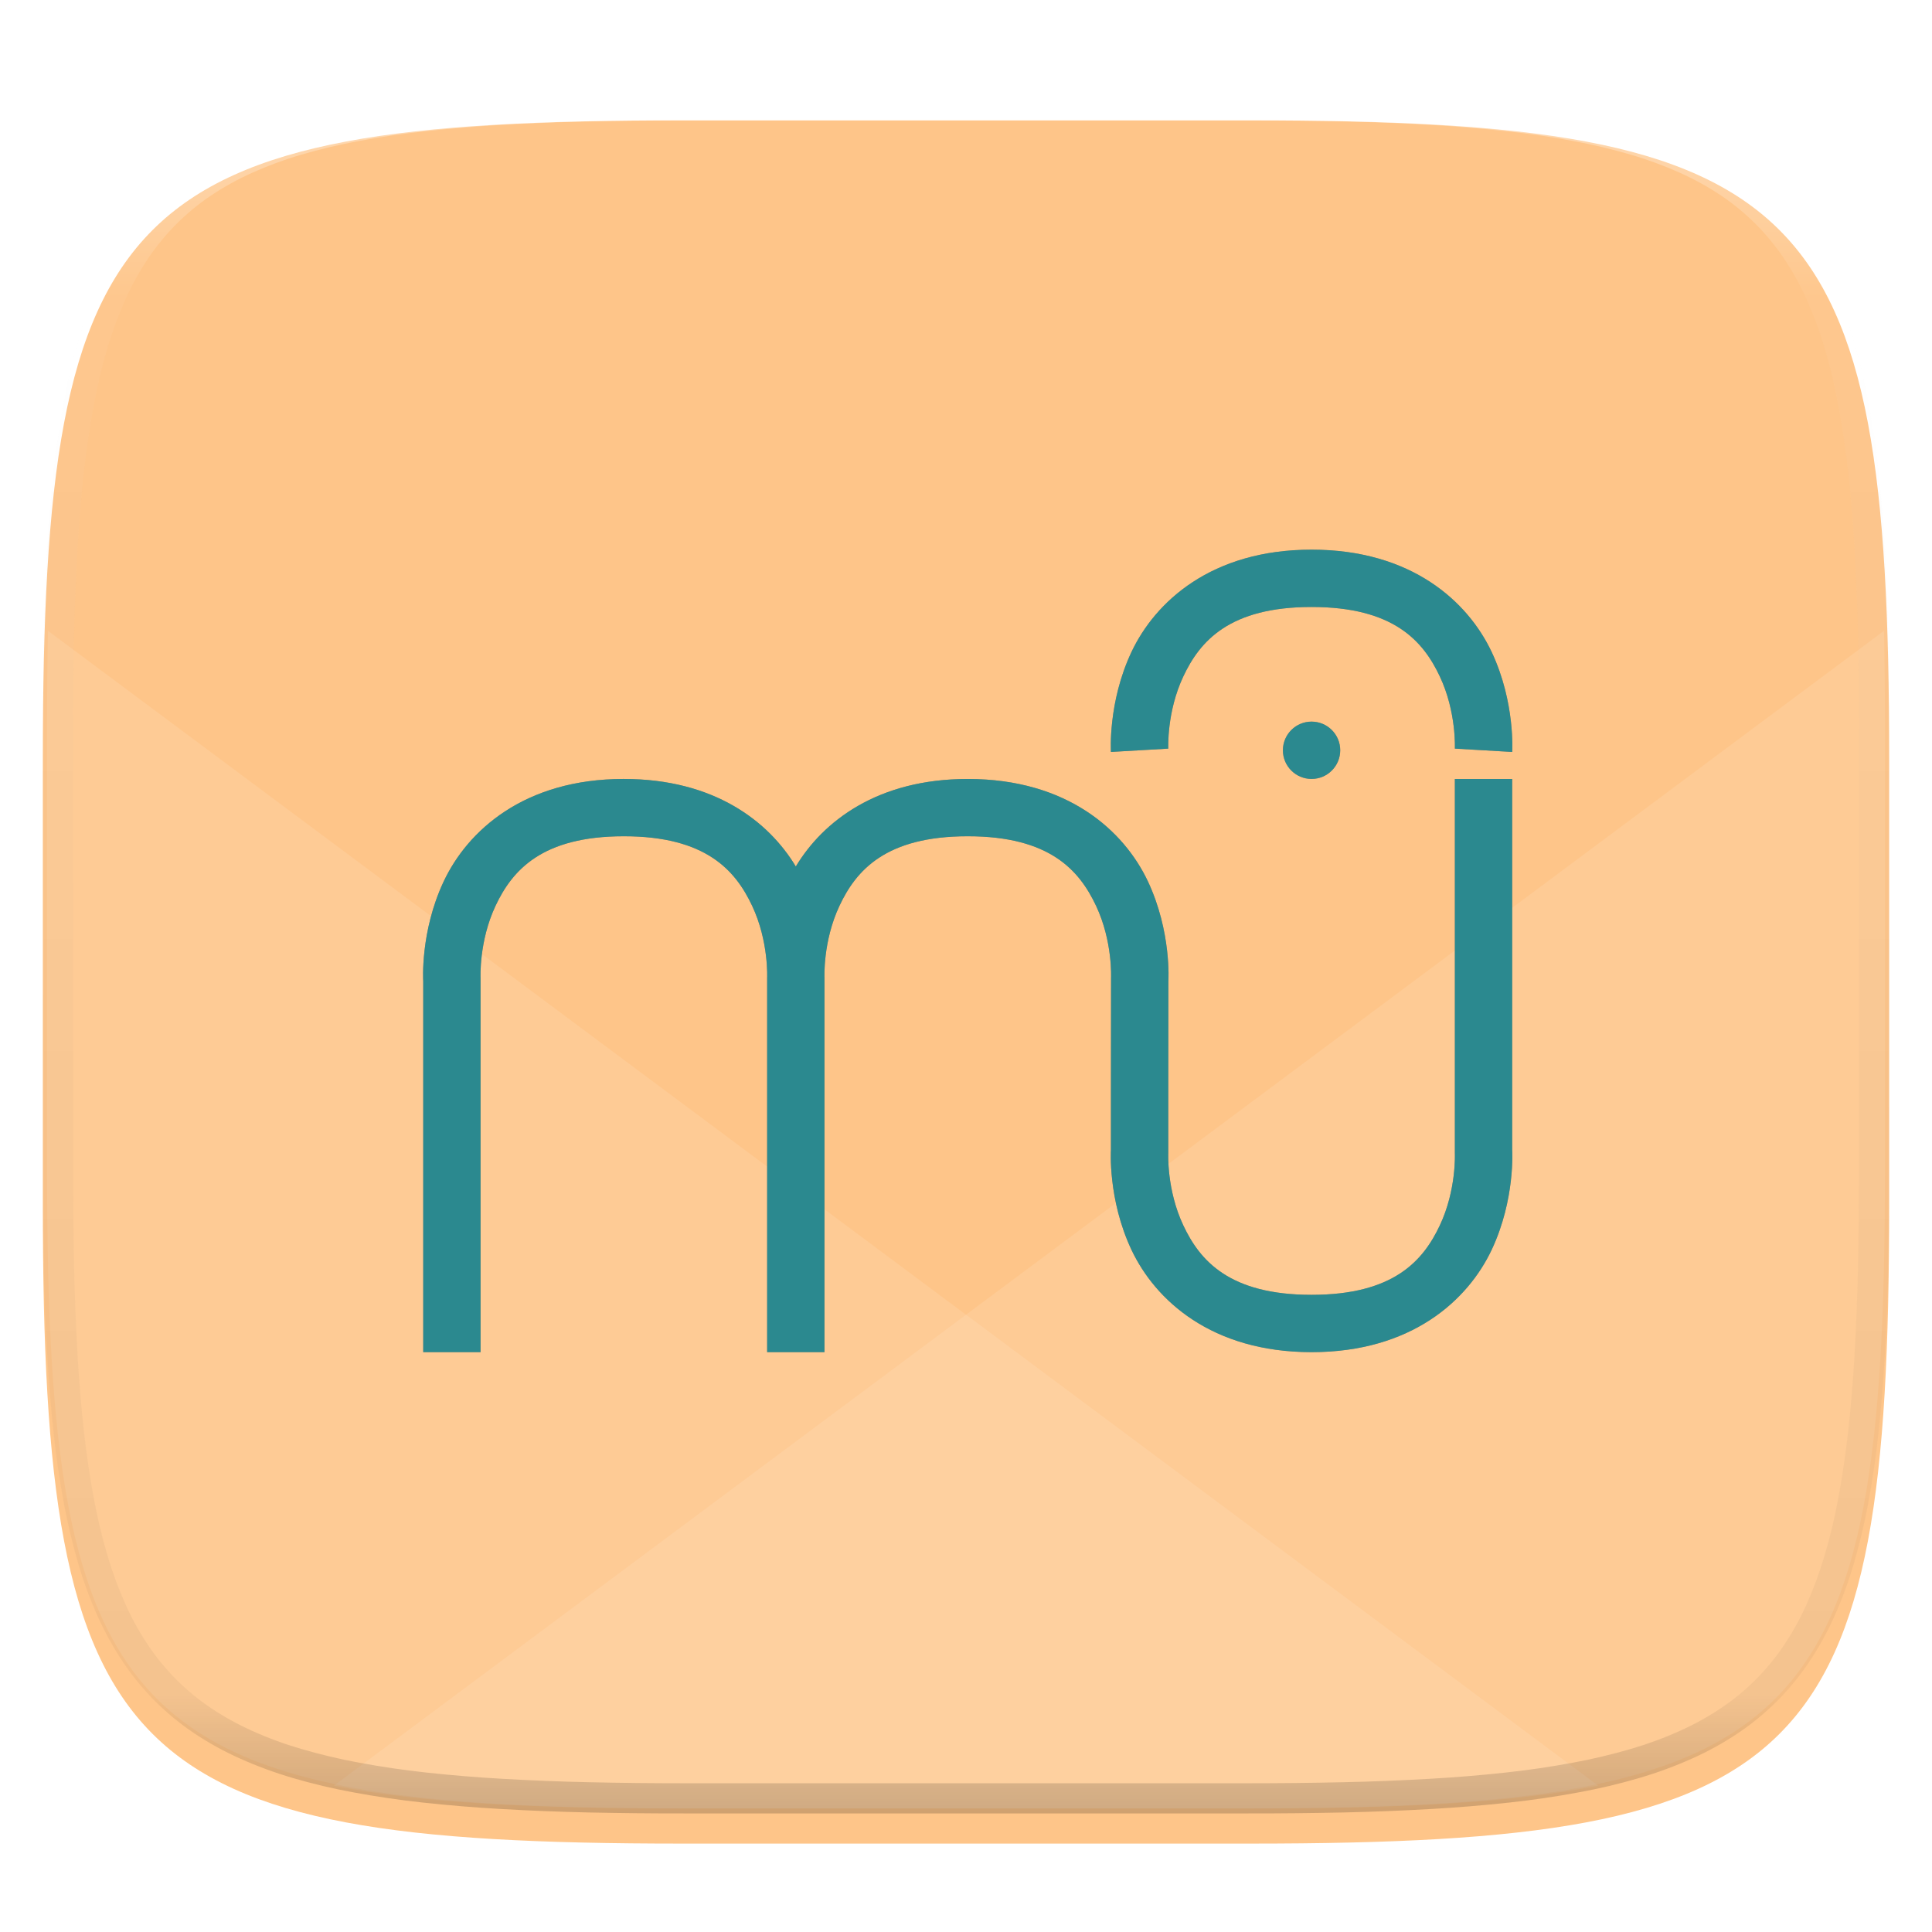
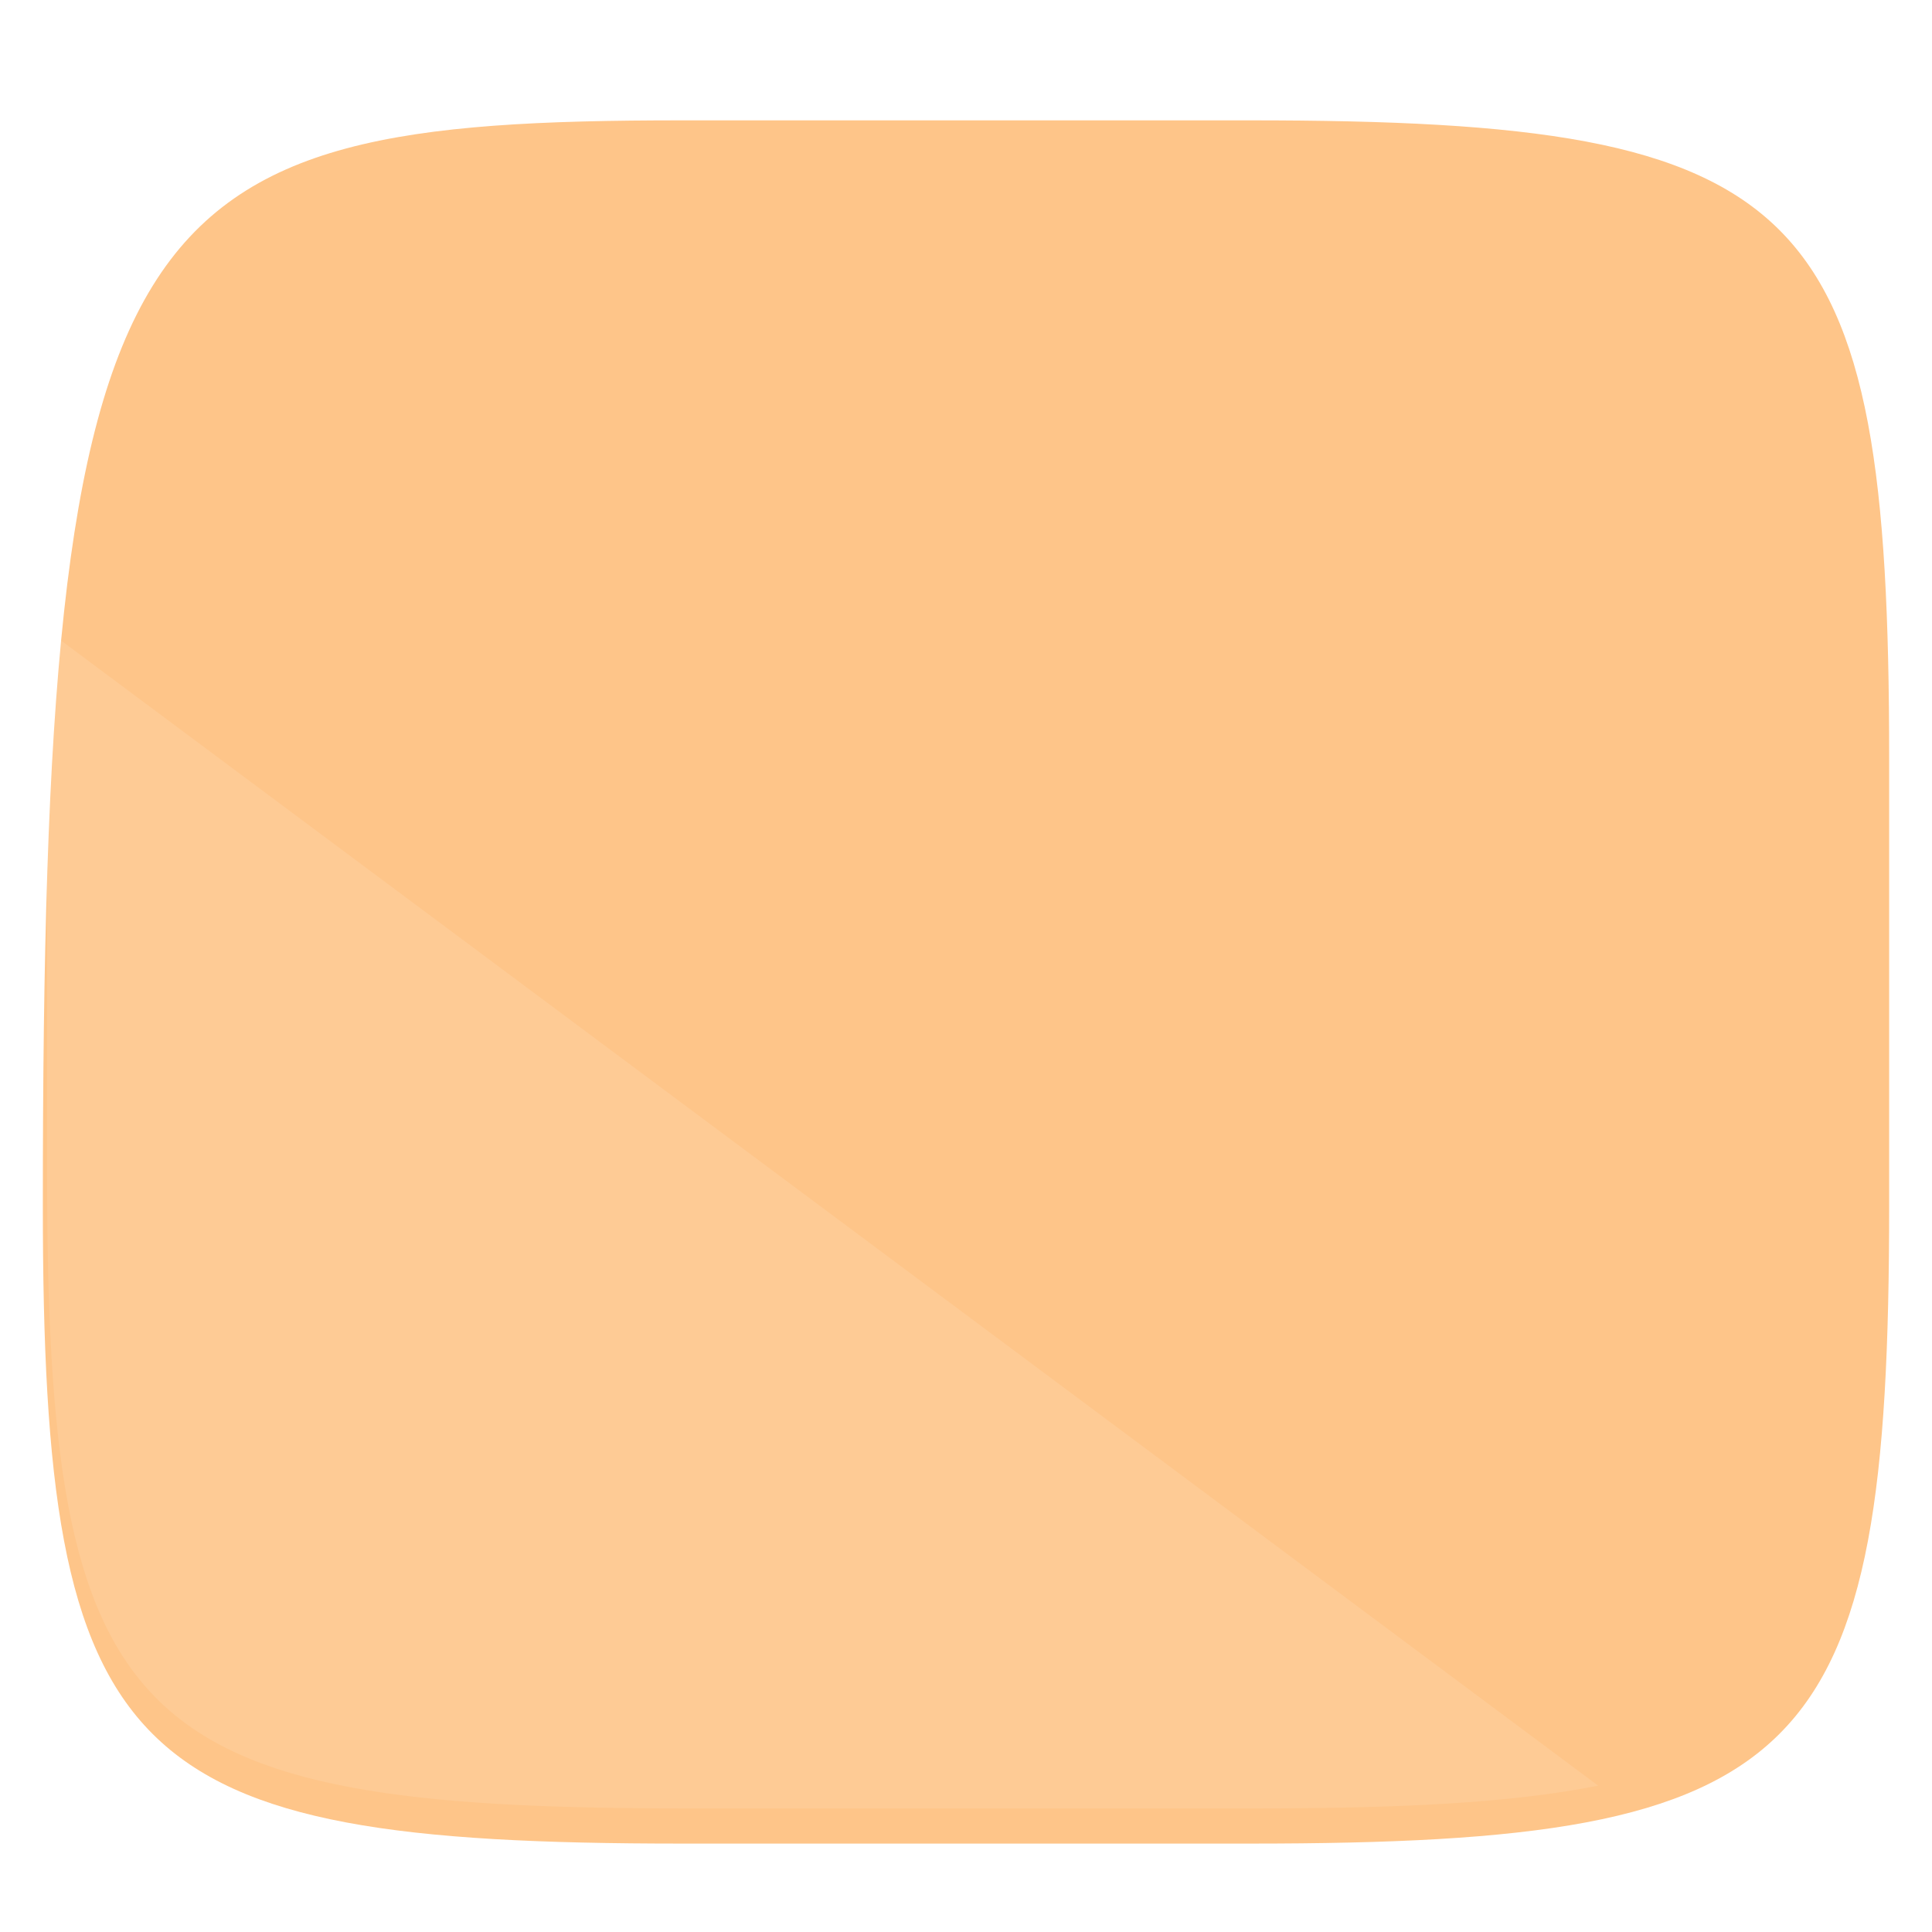
<svg xmlns="http://www.w3.org/2000/svg" style="isolation:isolate" viewBox="0 0 256 256" width="256" height="256">
  <defs>
    <filter id="505VGLaiEPw7FX48wFc9aHRa9bxNTeWS" x="-200%" y="-200%" width="400%" height="400%" filterUnits="objectBoundingBox" color-interpolation-filters="sRGB">
      <feGaussianBlur in="SourceGraphic" stdDeviation="4.294" />
      <feOffset dx="0" dy="4" result="pf_100_offsetBlur" />
      <feFlood flood-color="#000000" flood-opacity="0.4" />
      <feComposite in2="pf_100_offsetBlur" operator="in" result="pf_100_dropShadow" />
      <feBlend in="SourceGraphic" in2="pf_100_dropShadow" mode="normal" />
    </filter>
  </defs>
  <g filter="url(#505VGLaiEPw7FX48wFc9aHRa9bxNTeWS)">
-     <path d=" M 165.685 11.947 C 239.74 11.947 250.324 22.504 250.324 96.491 L 250.324 155.742 C 250.324 229.728 239.74 240.285 165.685 240.285 L 90.315 240.285 C 16.26 240.285 5.676 229.728 5.676 155.742 L 5.676 96.491 C 5.676 22.504 16.26 11.947 90.315 11.947 L 165.685 11.947 L 165.685 11.947 Z " id="Path" fill="rgb(254,197,137)" />
+     <path d=" M 165.685 11.947 C 239.74 11.947 250.324 22.504 250.324 96.491 L 250.324 155.742 C 250.324 229.728 239.74 240.285 165.685 240.285 L 90.315 240.285 C 16.26 240.285 5.676 229.728 5.676 155.742 C 5.676 22.504 16.26 11.947 90.315 11.947 L 165.685 11.947 L 165.685 11.947 Z " id="Path" fill="rgb(254,197,137)" />
  </g>
  <g opacity="0.1">
-     <path d=" M 249.643 83.58 L 44.234 236.61 C 55.796 238.921 70.66 239.629 89.757 239.629 L 165.127 239.629 C 239.182 239.629 249.766 229.071 249.766 155.085 L 249.766 95.834 C 249.766 91.531 249.725 87.464 249.643 83.58 L 249.643 83.58 Z " id="Path" fill="rgb(255,255,255)" />
-   </g>
+     </g>
  <g opacity="0.1">
    <path d=" M 6.357 83.58 L 211.766 236.61 C 200.204 238.921 185.34 239.629 166.243 239.629 L 90.873 239.629 C 16.818 239.629 6.234 229.071 6.234 155.085 L 6.234 95.834 C 6.234 91.531 6.275 87.464 6.357 83.58 Z " id="Path" fill="rgb(255,255,255)" />
  </g>
  <defs>
    <filter id="ihSCQjxmQczhR1gr4XrAtcisewKbGUUG" x="-200%" y="-200%" width="400%" height="400%" filterUnits="objectBoundingBox" color-interpolation-filters="sRGB">
      <feGaussianBlur stdDeviation="4.294" />
    </filter>
  </defs>
  <g opacity="0.3" filter="url(#ihSCQjxmQczhR1gr4XrAtcisewKbGUUG)">
-     <path d=" M 173.79 72.833 C 160.536 72.833 153.07 79.718 149.918 86.406 C 146.774 93.097 147.207 99.637 147.207 99.637 L 154.802 99.196 C 154.802 99.196 154.574 94.343 156.792 89.641 C 159.002 84.932 162.928 80.428 173.79 80.428 C 184.651 80.428 188.577 84.932 190.787 89.641 C 193.005 94.343 192.777 99.196 192.777 99.196 L 200.372 99.637 C 200.372 99.637 200.805 93.097 197.661 86.406 C 194.509 79.718 187.043 72.833 173.79 72.833 L 173.79 72.833 Z  M 173.79 95.619 C 171.693 95.618 169.993 97.318 169.992 99.415 C 169.991 101.512 171.691 103.212 173.788 103.213 C 175.885 103.214 177.585 101.514 177.586 99.417 C 177.587 97.32 175.887 95.62 173.79 95.619 Z  M 82.663 103.214 C 69.413 103.214 61.945 110.103 58.795 116.786 C 55.644 123.478 56.08 130.017 56.08 130.017 L 56.08 179.165 L 63.675 179.165 L 63.675 129.576 C 63.675 129.576 63.447 124.723 65.663 120.022 C 67.879 115.313 71.805 110.809 82.663 110.809 C 93.517 110.809 97.443 115.313 99.661 120.022 C 101.879 124.723 101.651 129.576 101.651 129.576 L 101.651 179.165 L 109.246 179.165 L 109.246 129.576 C 109.246 129.576 109.018 124.723 111.236 120.022 C 113.446 115.313 117.373 110.809 128.234 110.809 C 139.087 110.809 143.014 115.313 145.232 120.022 C 147.45 124.723 147.222 129.576 147.222 129.576 L 147.222 129.677 L 147.206 144.989 L 147.206 152.364 C 147.206 152.364 146.773 158.903 149.918 165.594 C 153.07 172.278 160.536 179.167 173.789 179.167 C 187.043 179.167 194.509 172.278 197.661 165.594 C 200.805 158.903 200.372 152.364 200.372 152.364 L 200.372 103.216 L 192.777 103.216 L 192.777 152.804 C 192.777 152.804 193.005 157.657 190.787 162.359 C 188.577 167.068 184.65 171.572 173.789 171.572 C 162.928 171.572 159.001 167.068 156.791 162.359 C 154.573 157.657 154.801 152.804 154.801 152.804 L 154.801 144.989 L 154.817 130.019 C 154.817 130.019 155.25 123.479 152.105 116.788 C 148.953 110.104 141.487 103.216 128.234 103.216 C 116.287 103.216 109.064 108.813 105.449 114.813 C 101.833 108.813 94.61 103.216 82.663 103.216 L 82.663 103.214 L 82.663 103.214 Z " fill-rule="evenodd" id="Compound Path" fill="rgb(0,0,0)" />
-   </g>
-   <path d=" M 173.79 72.833 C 160.536 72.833 153.07 79.718 149.918 86.406 C 146.774 93.097 147.207 99.637 147.207 99.637 L 154.802 99.196 C 154.802 99.196 154.574 94.343 156.792 89.641 C 159.002 84.932 162.928 80.428 173.79 80.428 C 184.651 80.428 188.577 84.932 190.787 89.641 C 193.005 94.343 192.777 99.196 192.777 99.196 L 200.372 99.637 C 200.372 99.637 200.805 93.097 197.661 86.406 C 194.509 79.718 187.043 72.833 173.79 72.833 L 173.79 72.833 Z  M 173.79 95.619 C 171.693 95.618 169.993 97.318 169.992 99.415 C 169.991 101.512 171.691 103.212 173.788 103.213 C 175.885 103.214 177.585 101.514 177.586 99.417 C 177.587 97.32 175.887 95.62 173.79 95.619 Z  M 82.663 103.214 C 69.413 103.214 61.945 110.103 58.795 116.786 C 55.644 123.478 56.08 130.017 56.08 130.017 L 56.08 179.165 L 63.675 179.165 L 63.675 129.577 C 63.675 129.577 63.447 124.723 65.663 120.022 C 67.879 115.313 71.805 110.809 82.663 110.809 C 93.517 110.809 97.443 115.313 99.661 120.022 C 101.879 124.723 101.651 129.577 101.651 129.577 L 101.651 179.165 L 109.246 179.165 L 109.246 129.577 C 109.246 129.577 109.018 124.723 111.236 120.022 C 113.446 115.313 117.373 110.809 128.234 110.809 C 139.087 110.809 143.014 115.313 145.232 120.022 C 147.45 124.723 147.222 129.577 147.222 129.577 L 147.222 129.677 L 147.206 144.989 L 147.206 152.364 C 147.206 152.364 146.773 158.903 149.918 165.594 C 153.07 172.278 160.536 179.167 173.789 179.167 C 187.042 179.167 194.508 172.278 197.66 165.594 C 200.805 158.903 200.372 152.364 200.372 152.364 L 200.372 103.216 L 192.777 103.216 L 192.777 152.804 C 192.777 152.804 193.005 157.657 190.787 162.359 C 188.577 167.068 184.65 171.572 173.789 171.572 C 162.928 171.572 159.001 167.068 156.791 162.359 C 154.573 157.657 154.801 152.804 154.801 152.804 L 154.801 144.989 L 154.817 130.019 C 154.817 130.019 155.25 123.479 152.105 116.788 C 148.953 110.104 141.487 103.216 128.234 103.216 C 116.287 103.216 109.064 108.813 105.449 114.813 C 101.833 108.813 94.61 103.216 82.663 103.216 L 82.663 103.214 L 82.663 103.214 Z " fill-rule="evenodd" id="Compound Path" fill="rgb(43,137,143)" />
+     </g>
  <g opacity="0.4">
    <linearGradient id="_lgradient_101" x1="0.517" y1="0" x2="0.517" y2="1" gradientTransform="matrix(244.65,0,0,228.34,5.68,11.95)" gradientUnits="userSpaceOnUse">
      <stop offset="0%" stop-opacity="1" style="stop-color:rgb(255,255,255)" />
      <stop offset="12.5%" stop-opacity="0.098" style="stop-color:rgb(255,255,255)" />
      <stop offset="92.5%" stop-opacity="0.098" style="stop-color:rgb(0,0,0)" />
      <stop offset="100%" stop-opacity="0.498" style="stop-color:rgb(0,0,0)" />
    </linearGradient>
-     <path d=" M 165.068 11.951 C 169.396 11.941 173.724 11.991 178.052 12.089 C 181.927 12.167 185.803 12.315 189.678 12.541 C 193.131 12.737 196.583 13.022 200.026 13.395 C 203.085 13.73 206.144 14.181 209.174 14.741 C 211.889 15.243 214.574 15.881 217.22 16.657 C 219.62 17.355 221.971 18.219 224.243 19.241 C 226.358 20.184 228.384 21.304 230.302 22.591 C 232.142 23.829 233.863 25.244 235.437 26.806 C 237.001 28.378 238.417 30.088 239.656 31.925 C 240.945 33.841 242.066 35.865 243.02 37.967 C 244.043 40.247 244.909 42.585 245.617 44.972 C 246.394 47.615 247.034 50.297 247.535 53.009 C 248.096 56.035 248.548 59.081 248.883 62.136 C 249.257 65.575 249.542 69.014 249.739 72.462 C 249.965 76.323 250.112 80.194 250.201 84.055 C 250.289 88.378 250.339 92.701 250.329 97.014 L 250.329 155.226 C 250.339 159.549 250.289 163.862 250.201 168.185 C 250.112 172.056 249.965 175.917 249.739 179.778 C 249.542 183.226 249.257 186.675 248.883 190.104 C 248.548 193.159 248.096 196.215 247.535 199.241 C 247.034 201.943 246.394 204.625 245.617 207.268 C 244.909 209.655 244.043 212.003 243.02 214.273 C 242.066 216.385 240.945 218.399 239.656 220.315 C 238.417 222.152 237.001 223.872 235.437 225.434 C 233.863 226.996 232.142 228.411 230.302 229.649 C 228.384 230.936 226.358 232.056 224.243 232.999 C 221.971 234.021 219.62 234.885 217.22 235.593 C 214.574 236.369 211.889 237.007 209.174 237.499 C 206.144 238.068 203.085 238.51 200.026 238.845 C 196.583 239.218 193.131 239.503 189.678 239.699 C 185.803 239.925 181.927 240.073 178.052 240.161 C 173.724 240.249 169.396 240.299 165.068 240.289 L 90.942 240.289 C 86.614 240.299 82.286 240.249 77.958 240.161 C 74.083 240.073 70.207 239.925 66.332 239.699 C 62.879 239.503 59.427 239.218 55.984 238.845 C 52.925 238.51 49.866 238.068 46.836 237.499 C 44.121 237.007 41.436 236.369 38.79 235.593 C 36.39 234.885 34.039 234.021 31.767 232.999 C 29.652 232.056 27.626 230.936 25.708 229.649 C 23.868 228.411 22.147 226.996 20.573 225.434 C 19.009 223.872 17.593 222.152 16.354 220.315 C 15.065 218.399 13.944 216.385 12.99 214.273 C 11.967 212.003 11.101 209.655 10.393 207.268 C 9.616 204.625 8.976 201.943 8.475 199.241 C 7.914 196.215 7.462 193.159 7.127 190.104 C 6.753 186.675 6.468 183.226 6.271 179.778 C 6.045 175.917 5.898 172.056 5.809 168.185 C 5.721 163.862 5.671 159.549 5.681 155.226 L 5.681 97.014 C 5.671 92.701 5.721 88.378 5.809 84.055 C 5.898 80.194 6.045 76.323 6.271 72.462 C 6.468 69.014 6.753 65.575 7.127 62.136 C 7.462 59.081 7.914 56.035 8.475 53.009 C 8.976 50.297 9.616 47.615 10.393 44.972 C 11.101 42.585 11.967 40.247 12.99 37.967 C 13.944 35.865 15.065 33.841 16.354 31.925 C 17.593 30.088 19.009 28.378 20.573 26.806 C 22.147 25.244 23.868 23.829 25.708 22.591 C 27.626 21.304 29.652 20.184 31.767 19.241 C 34.039 18.219 36.39 17.355 38.79 16.657 C 41.436 15.881 44.121 15.243 46.836 14.741 C 49.866 14.181 52.925 13.73 55.984 13.395 C 59.427 13.022 62.879 12.737 66.332 12.541 C 70.207 12.315 74.083 12.167 77.958 12.089 C 82.286 11.991 86.614 11.941 90.942 11.951 L 165.068 11.951 Z  M 165.078 15.96 C 169.376 15.95 173.675 15.999 177.973 16.087 C 181.8 16.176 185.626 16.323 189.452 16.539 C 192.836 16.736 196.219 17.011 199.583 17.384 C 202.554 17.699 205.515 18.131 208.446 18.681 C 211.023 19.153 213.58 19.762 216.099 20.499 C 218.322 21.147 220.495 21.953 222.6 22.896 C 224.509 23.751 226.338 24.763 228.069 25.922 C 229.692 27.013 231.207 28.26 232.594 29.646 C 233.981 31.031 235.23 32.544 236.332 34.165 C 237.492 35.894 238.506 37.712 239.361 39.608 C 240.306 41.72 241.112 43.892 241.761 46.102 C 242.509 48.617 243.109 51.162 243.591 53.736 C 244.132 56.664 244.565 59.611 244.889 62.578 C 245.263 65.938 245.539 69.308 245.735 72.688 C 245.952 76.51 246.109 80.322 246.188 84.144 C 246.276 88.437 246.325 92.721 246.325 97.014 C 246.325 97.014 246.325 97.014 246.325 97.014 L 246.325 155.226 C 246.325 155.226 246.325 155.226 246.325 155.226 C 246.325 159.519 246.276 163.803 246.188 168.096 C 246.109 171.918 245.952 175.74 245.735 179.552 C 245.539 182.932 245.263 186.302 244.889 189.672 C 244.565 192.629 244.132 195.576 243.591 198.504 C 243.109 201.078 242.509 203.623 241.761 206.138 C 241.112 208.358 240.306 210.52 239.361 212.632 C 238.506 214.528 237.492 216.356 236.332 218.075 C 235.23 219.706 233.981 221.219 232.594 222.604 C 231.207 223.98 229.692 225.227 228.069 226.318 C 226.338 227.477 224.509 228.489 222.6 229.344 C 220.495 230.297 218.322 231.093 216.099 231.741 C 213.58 232.478 211.023 233.087 208.446 233.559 C 205.515 234.109 202.554 234.541 199.583 234.865 C 196.219 235.229 192.836 235.514 189.452 235.701 C 185.626 235.917 181.8 236.074 177.973 236.153 C 173.675 236.251 169.376 236.29 165.078 236.29 C 165.078 236.29 165.078 236.29 165.068 236.29 L 90.942 236.29 C 90.932 236.29 90.932 236.29 90.932 236.29 C 86.634 236.29 82.335 236.251 78.037 236.153 C 74.21 236.074 70.384 235.917 66.558 235.701 C 63.174 235.514 59.791 235.229 56.427 234.865 C 53.456 234.541 50.495 234.109 47.564 233.559 C 44.987 233.087 42.43 232.478 39.911 231.741 C 37.688 231.093 35.515 230.297 33.41 229.344 C 31.501 228.489 29.672 227.477 27.941 226.318 C 26.318 225.227 24.803 223.98 23.416 222.604 C 22.029 221.219 20.78 219.706 19.678 218.075 C 18.518 216.356 17.504 214.528 16.649 212.632 C 15.704 210.52 14.898 208.358 14.249 206.138 C 13.501 203.623 12.901 201.078 12.419 198.504 C 11.878 195.576 11.445 192.629 11.121 189.672 C 10.747 186.302 10.472 182.932 10.275 179.552 C 10.058 175.74 9.901 171.918 9.822 168.096 C 9.734 163.803 9.685 159.519 9.685 155.226 C 9.685 155.226 9.685 155.226 9.685 155.226 L 9.685 97.014 C 9.685 97.014 9.685 97.014 9.685 97.014 C 9.685 92.721 9.734 88.437 9.822 84.144 C 9.901 80.322 10.058 76.51 10.275 72.688 C 10.472 69.308 10.747 65.938 11.121 62.578 C 11.445 59.611 11.878 56.664 12.419 53.736 C 12.901 51.162 13.501 48.617 14.249 46.102 C 14.898 43.892 15.704 41.72 16.649 39.608 C 17.504 37.712 18.518 35.894 19.678 34.165 C 20.78 32.544 22.029 31.031 23.416 29.646 C 24.803 28.26 26.318 27.013 27.941 25.922 C 29.672 24.763 31.501 23.751 33.41 22.896 C 35.515 21.953 37.688 21.147 39.911 20.499 C 42.43 19.762 44.987 19.153 47.564 18.681 C 50.495 18.131 53.456 17.699 56.427 17.384 C 59.791 17.011 63.174 16.736 66.558 16.539 C 70.384 16.323 74.21 16.176 78.037 16.087 C 82.335 15.999 86.634 15.95 90.932 15.96 C 90.932 15.96 90.932 15.96 90.942 15.96 L 165.068 15.96 C 165.078 15.96 165.078 15.96 165.078 15.96 Z " fill-rule="evenodd" id="highlight" fill="url(#_lgradient_101)" />
  </g>
</svg>